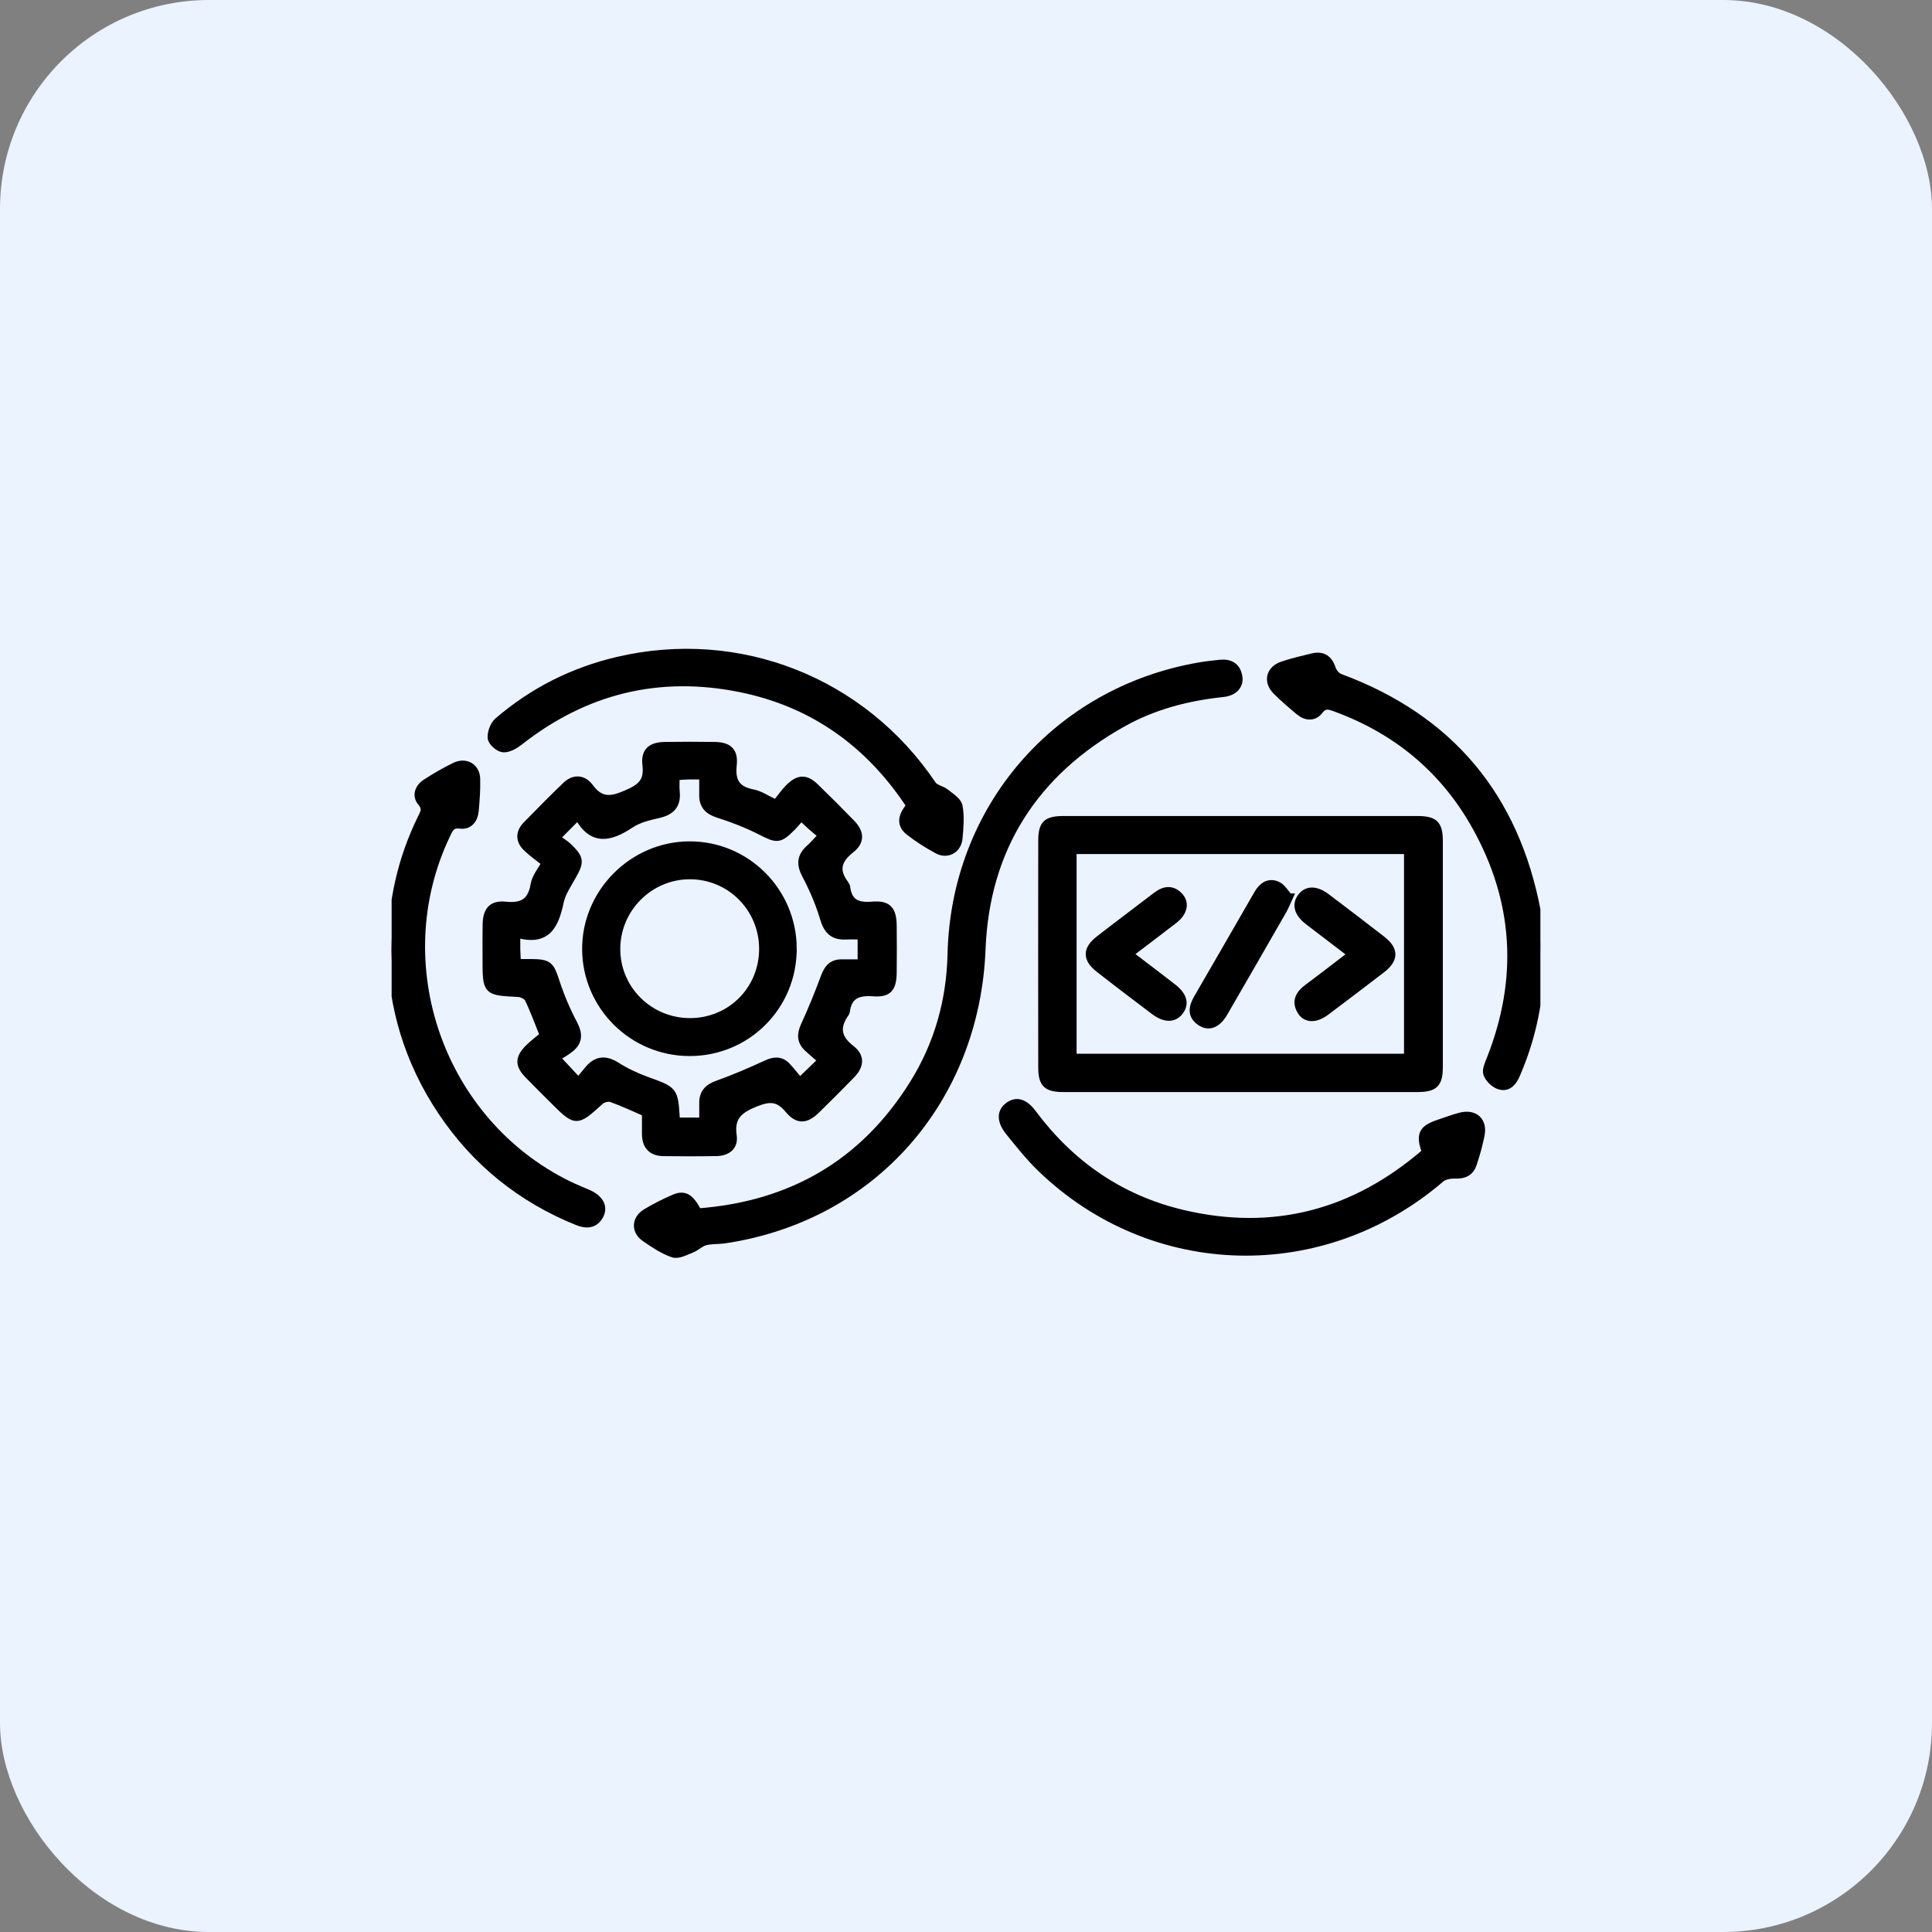
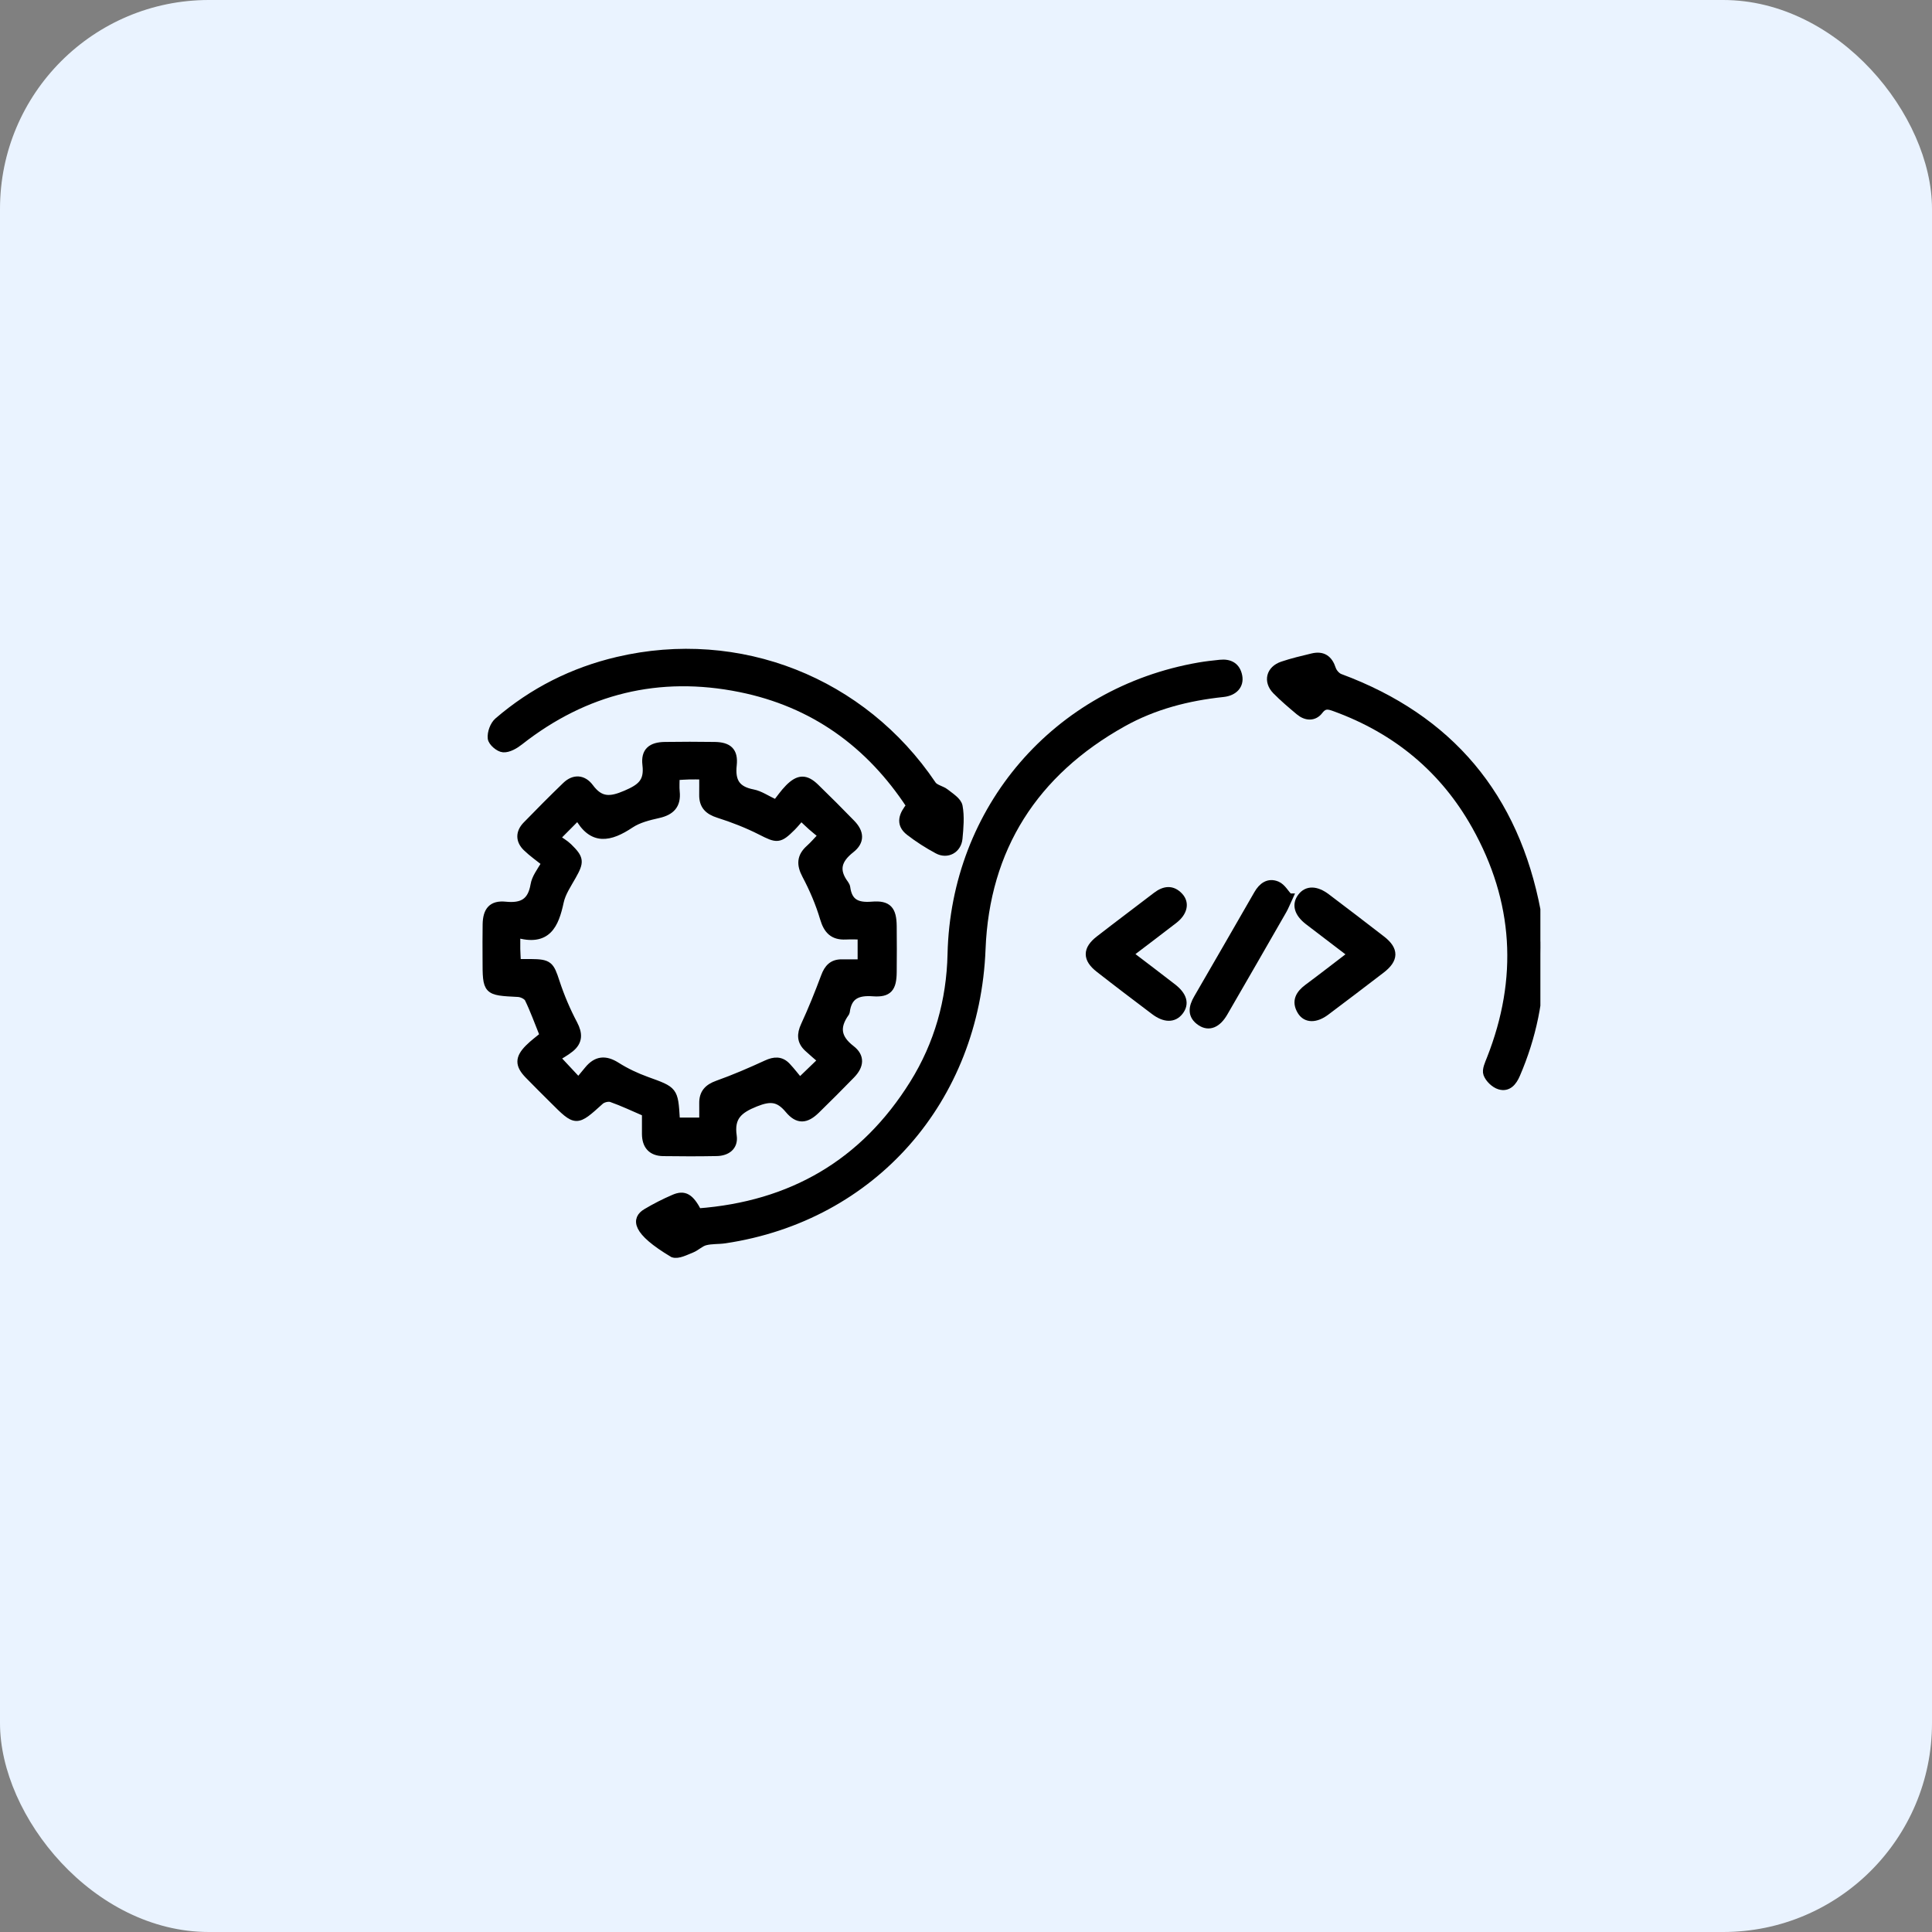
<svg xmlns="http://www.w3.org/2000/svg" width="74" height="74" viewBox="0 0 74 74" fill="none">
  <rect x="0" y="0" width="74" height="74" fill="#808080" stroke="none" />
  <rect width="74" height="74" rx="8" fill="#EAF3FF" />
  <g clip-path="url(#clip0_3370_3109)">
    <path d="M24.741 42.621C24.266 42.416 23.85 42.218 23.419 42.066C23.299 42.024 23.087 42.075 22.989 42.164C22.067 42.998 22.071 43.003 21.184 42.115C20.87 41.8 20.552 41.49 20.243 41.17C19.875 40.789 19.874 40.532 20.249 40.152C20.437 39.962 20.659 39.804 20.828 39.661C20.61 39.122 20.451 38.675 20.244 38.251C20.189 38.139 19.989 38.044 19.851 38.036C18.633 37.975 18.633 37.982 18.633 36.737C18.633 36.293 18.627 35.848 18.636 35.404C18.646 34.883 18.844 34.634 19.358 34.686C20.009 34.752 20.359 34.553 20.471 33.892C20.514 33.636 20.686 33.403 20.902 33.054C20.655 32.856 20.392 32.675 20.166 32.455C19.897 32.192 19.899 31.884 20.163 31.611C20.66 31.099 21.164 30.592 21.678 30.096C21.991 29.794 22.341 29.829 22.587 30.16C22.986 30.699 23.372 30.683 23.972 30.424C24.548 30.177 24.836 29.955 24.756 29.291C24.695 28.778 24.948 28.575 25.47 28.568C26.105 28.559 26.74 28.558 27.375 28.568C27.895 28.577 28.126 28.771 28.069 29.301C28 29.937 28.209 30.264 28.838 30.385C29.109 30.437 29.355 30.614 29.727 30.787C29.874 30.602 30.027 30.376 30.215 30.185C30.592 29.806 30.862 29.802 31.233 30.163C31.7 30.616 32.161 31.077 32.614 31.544C32.946 31.888 32.971 32.226 32.592 32.524C32.079 32.927 31.961 33.334 32.359 33.865C32.387 33.902 32.41 33.95 32.417 33.995C32.495 34.587 32.838 34.732 33.404 34.685C34.016 34.634 34.189 34.85 34.196 35.474C34.202 36.061 34.202 36.648 34.196 37.236C34.189 37.847 34.033 38.054 33.442 38.011C32.84 37.966 32.475 38.129 32.398 38.759C32.396 38.774 32.386 38.788 32.376 38.801C31.997 39.336 32.056 39.764 32.6 40.184C32.975 40.473 32.942 40.817 32.605 41.164C32.163 41.62 31.713 42.068 31.259 42.512C30.869 42.892 30.561 42.916 30.21 42.495C29.827 42.037 29.504 42.013 28.938 42.239C28.285 42.5 27.963 42.785 28.069 43.513C28.127 43.915 27.838 44.123 27.449 44.13C26.767 44.143 26.084 44.142 25.401 44.132C24.956 44.125 24.741 43.873 24.738 43.433C24.738 43.164 24.738 42.895 24.738 42.622L24.741 42.621ZM19.778 35.762C19.778 36.037 19.776 36.194 19.778 36.35C19.782 36.516 19.794 36.682 19.802 36.883C20.014 36.883 20.17 36.883 20.327 36.883C21.023 36.889 21.074 36.964 21.286 37.614C21.467 38.166 21.698 38.709 21.97 39.224C22.164 39.594 22.169 39.886 21.849 40.15C21.667 40.299 21.453 40.411 21.253 40.539C21.314 40.579 21.374 40.618 21.435 40.658C21.659 40.897 21.882 41.137 22.157 41.431C22.289 41.272 22.411 41.126 22.532 40.978C22.848 40.594 23.186 40.561 23.614 40.832C23.971 41.059 24.366 41.244 24.765 41.389C25.817 41.769 25.823 41.756 25.889 42.855C25.89 42.883 25.916 42.909 25.94 42.956H26.932C26.932 42.7 26.935 42.478 26.932 42.258C26.927 41.872 27.115 41.668 27.485 41.536C28.122 41.309 28.747 41.039 29.361 40.756C29.66 40.618 29.911 40.604 30.138 40.847C30.32 41.041 30.481 41.254 30.633 41.436C30.957 41.123 31.192 40.897 31.486 40.614C31.299 40.452 31.117 40.3 30.943 40.138C30.672 39.888 30.667 39.617 30.822 39.281C31.106 38.666 31.359 38.036 31.595 37.403C31.714 37.081 31.89 36.889 32.246 36.895C32.495 36.899 32.745 36.895 32.999 36.895V35.835C32.769 35.835 32.58 35.827 32.39 35.836C31.916 35.858 31.694 35.633 31.558 35.175C31.389 34.603 31.149 34.043 30.869 33.515C30.653 33.108 30.672 32.806 31.009 32.505C31.167 32.364 31.306 32.198 31.498 31.996C31.329 31.857 31.204 31.759 31.086 31.654C30.961 31.543 30.843 31.426 30.686 31.279C30.545 31.44 30.445 31.564 30.334 31.676C29.841 32.169 29.764 32.148 29.144 31.833C28.626 31.57 28.076 31.355 27.521 31.179C27.127 31.054 26.925 30.852 26.931 30.441C26.935 30.209 26.931 29.979 26.931 29.705C26.704 29.705 26.549 29.701 26.394 29.705C26.24 29.709 26.086 29.721 25.882 29.732C25.882 29.953 25.866 30.14 25.885 30.325C25.938 30.834 25.699 31.078 25.216 31.186C24.848 31.269 24.455 31.365 24.149 31.568C23.369 32.089 22.681 32.254 22.14 31.246C21.854 31.535 21.621 31.769 21.294 32.098C21.463 32.218 21.636 32.313 21.771 32.445C22.224 32.888 22.225 33.007 21.916 33.556C21.738 33.873 21.519 34.192 21.444 34.537C21.254 35.42 20.964 36.115 19.776 35.758L19.778 35.762Z" fill="black" stroke="black" stroke-width="0.3" />
-     <path d="M47.553 31.405C49.79 31.405 52.027 31.405 54.264 31.405C54.95 31.405 55.114 31.566 55.114 32.234C55.115 35.106 55.115 37.978 55.114 40.85C55.114 41.518 54.947 41.679 54.264 41.679C49.758 41.679 45.252 41.679 40.748 41.679C40.093 41.679 39.917 41.515 39.917 40.873C39.913 37.985 39.913 35.097 39.917 32.21C39.917 31.563 40.087 31.405 40.748 31.405C43.017 31.404 45.285 31.405 47.554 31.405H47.553ZM41.086 32.561V40.511H53.927V32.561H41.086Z" fill="black" stroke="black" stroke-width="0.3" />
-     <path d="M26.736 46.434C30.302 46.167 33.089 44.567 34.994 41.506C35.934 39.996 36.403 38.329 36.443 36.545C36.572 30.985 40.457 26.472 45.93 25.523C46.196 25.477 46.464 25.448 46.731 25.42C47.097 25.381 47.36 25.519 47.432 25.898C47.499 26.242 47.267 26.503 46.85 26.547C45.495 26.689 44.194 27.024 43.002 27.691C39.616 29.584 37.75 32.488 37.599 36.353C37.375 42.103 33.444 46.624 27.765 47.473C27.514 47.51 27.251 47.487 27.009 47.551C26.822 47.6 26.669 47.764 26.486 47.837C26.257 47.926 25.975 48.08 25.78 48.014C25.397 47.884 25.044 47.644 24.707 47.411C24.318 47.141 24.342 46.688 24.756 46.442C25.095 46.24 25.45 46.059 25.813 45.903C26.216 45.728 26.435 45.862 26.734 46.434H26.736Z" fill="black" stroke="black" stroke-width="0.3" />
+     <path d="M26.736 46.434C30.302 46.167 33.089 44.567 34.994 41.506C35.934 39.996 36.403 38.329 36.443 36.545C36.572 30.985 40.457 26.472 45.93 25.523C46.196 25.477 46.464 25.448 46.731 25.42C47.097 25.381 47.36 25.519 47.432 25.898C47.499 26.242 47.267 26.503 46.85 26.547C45.495 26.689 44.194 27.024 43.002 27.691C39.616 29.584 37.75 32.488 37.599 36.353C37.375 42.103 33.444 46.624 27.765 47.473C27.514 47.51 27.251 47.487 27.009 47.551C26.822 47.6 26.669 47.764 26.486 47.837C26.257 47.926 25.975 48.08 25.78 48.014C24.318 47.141 24.342 46.688 24.756 46.442C25.095 46.24 25.45 46.059 25.813 45.903C26.216 45.728 26.435 45.862 26.734 46.434H26.736Z" fill="black" stroke="black" stroke-width="0.3" />
    <path d="M34.867 30.858C33.301 28.471 31.145 26.926 28.352 26.361C25.237 25.731 22.408 26.425 19.9 28.396C19.723 28.535 19.481 28.678 19.278 28.666C19.112 28.655 18.848 28.429 18.831 28.275C18.808 28.068 18.918 27.766 19.077 27.63C20.41 26.483 21.944 25.711 23.655 25.309C28.311 24.215 33.037 26.086 35.712 30.058C35.811 30.205 36.063 30.241 36.216 30.363C36.407 30.516 36.683 30.684 36.72 30.884C36.794 31.281 36.754 31.706 36.716 32.115C36.676 32.534 36.282 32.752 35.914 32.554C35.539 32.353 35.174 32.12 34.837 31.86C34.434 31.549 34.588 31.198 34.868 30.858H34.867Z" fill="black" stroke="black" stroke-width="0.3" />
-     <path d="M54.614 44.132C54.373 43.457 54.474 43.247 55.112 43.032C55.382 42.941 55.651 42.841 55.925 42.767C56.47 42.621 56.823 42.934 56.713 43.477C56.638 43.849 56.535 44.218 56.415 44.578C56.314 44.883 56.087 45.007 55.75 44.993C55.56 44.985 55.317 45.025 55.182 45.141C50.664 49.02 44.136 48.861 39.872 44.741C39.429 44.313 39.041 43.825 38.654 43.344C38.318 42.925 38.332 42.571 38.645 42.353C38.946 42.143 39.245 42.237 39.557 42.657C41.017 44.61 42.917 45.926 45.29 46.488C48.8 47.32 51.903 46.477 54.612 44.132H54.614Z" fill="black" stroke="black" stroke-width="0.3" />
    <path d="M58.991 36.67C59.002 38.227 58.693 39.721 58.076 41.151C57.951 41.443 57.759 41.677 57.436 41.58C57.245 41.523 57.034 41.319 56.965 41.133C56.908 40.977 57.023 40.742 57.096 40.554C58.305 37.487 58.128 34.498 56.517 31.627C55.3 29.456 53.481 27.958 51.139 27.104C50.907 27.02 50.727 26.956 50.528 27.218C50.328 27.479 50.023 27.461 49.767 27.246C49.464 26.991 49.159 26.735 48.881 26.452C48.532 26.095 48.645 25.645 49.122 25.485C49.496 25.358 49.883 25.268 50.268 25.175C50.661 25.08 50.895 25.241 51.02 25.627C51.063 25.758 51.196 25.911 51.322 25.957C55.534 27.517 58.033 30.513 58.866 34.915C58.929 35.241 58.962 35.574 58.987 35.906C59.006 36.158 58.991 36.413 58.991 36.667V36.67Z" fill="black" stroke="black" stroke-width="0.3" />
-     <path d="M14.996 36.404C15.006 34.548 15.38 32.908 16.136 31.356C16.237 31.148 16.36 30.982 16.141 30.727C15.925 30.476 16.038 30.169 16.313 29.99C16.672 29.758 17.044 29.539 17.428 29.354C17.839 29.157 18.23 29.386 18.242 29.829C18.254 30.24 18.223 30.655 18.185 31.064C18.154 31.386 17.963 31.633 17.629 31.589C17.274 31.541 17.203 31.754 17.092 31.986C14.744 36.922 16.85 42.967 21.761 45.38C22.016 45.506 22.284 45.608 22.543 45.725C22.961 45.912 23.136 46.226 22.972 46.542C22.779 46.909 22.463 46.922 22.113 46.781C19.946 45.905 18.205 44.498 16.909 42.555C15.643 40.656 15.015 38.556 14.996 36.404Z" fill="black" stroke="black" stroke-width="0.3" />
-     <path d="M30.366 36.337C30.37 38.54 28.608 40.304 26.407 40.299C24.234 40.294 22.465 38.54 22.447 36.373C22.43 34.204 24.221 32.389 26.398 32.376C28.582 32.364 30.362 34.141 30.367 36.337H30.366ZM29.226 36.343C29.225 34.782 27.975 33.527 26.423 33.528C24.877 33.528 23.612 34.794 23.608 36.343C23.604 37.891 24.863 39.143 26.423 39.146C27.989 39.148 29.227 37.91 29.226 36.344V36.343Z" fill="black" stroke="black" stroke-width="0.3" />
    <path d="M51.78 36.553C51.189 36.101 50.648 35.692 50.111 35.279C49.718 34.975 49.627 34.646 49.849 34.355C50.066 34.07 50.411 34.074 50.809 34.375C51.516 34.911 52.223 35.447 52.923 35.991C53.427 36.383 53.421 36.738 52.907 37.133C52.203 37.674 51.497 38.209 50.788 38.742C50.393 39.039 50.026 39.036 49.837 38.726C49.611 38.352 49.773 38.076 50.093 37.838C50.64 37.433 51.176 37.014 51.78 36.553Z" fill="black" stroke="black" stroke-width="0.3" />
    <path d="M43.243 36.544C43.835 36.995 44.376 37.404 44.911 37.819C45.317 38.133 45.404 38.446 45.177 38.737C44.956 39.023 44.612 39.021 44.215 38.721C43.508 38.187 42.8 37.651 42.102 37.105C41.615 36.726 41.614 36.367 42.1 35.989C42.826 35.425 43.561 34.876 44.29 34.317C44.594 34.084 44.898 34.036 45.175 34.34C45.411 34.601 45.327 34.949 44.967 35.229C44.417 35.656 43.86 36.073 43.243 36.544Z" fill="black" stroke="black" stroke-width="0.3" />
    <path d="M49.368 34.371C49.264 34.596 49.208 34.743 49.13 34.877C48.382 36.181 47.632 37.485 46.877 38.787C46.626 39.22 46.307 39.353 45.994 39.147C45.617 38.899 45.674 38.576 45.872 38.236C46.642 36.908 47.41 35.578 48.175 34.246C48.345 33.948 48.591 33.768 48.914 33.907C49.099 33.987 49.221 34.214 49.367 34.371H49.368Z" fill="black" stroke="black" stroke-width="0.3" />
  </g>
  <defs>
    <clipPath id="clip0_3370_3109">
      <rect width="44" height="44" fill="white" transform="translate(15 15)" />
    </clipPath>
  </defs>
</svg>